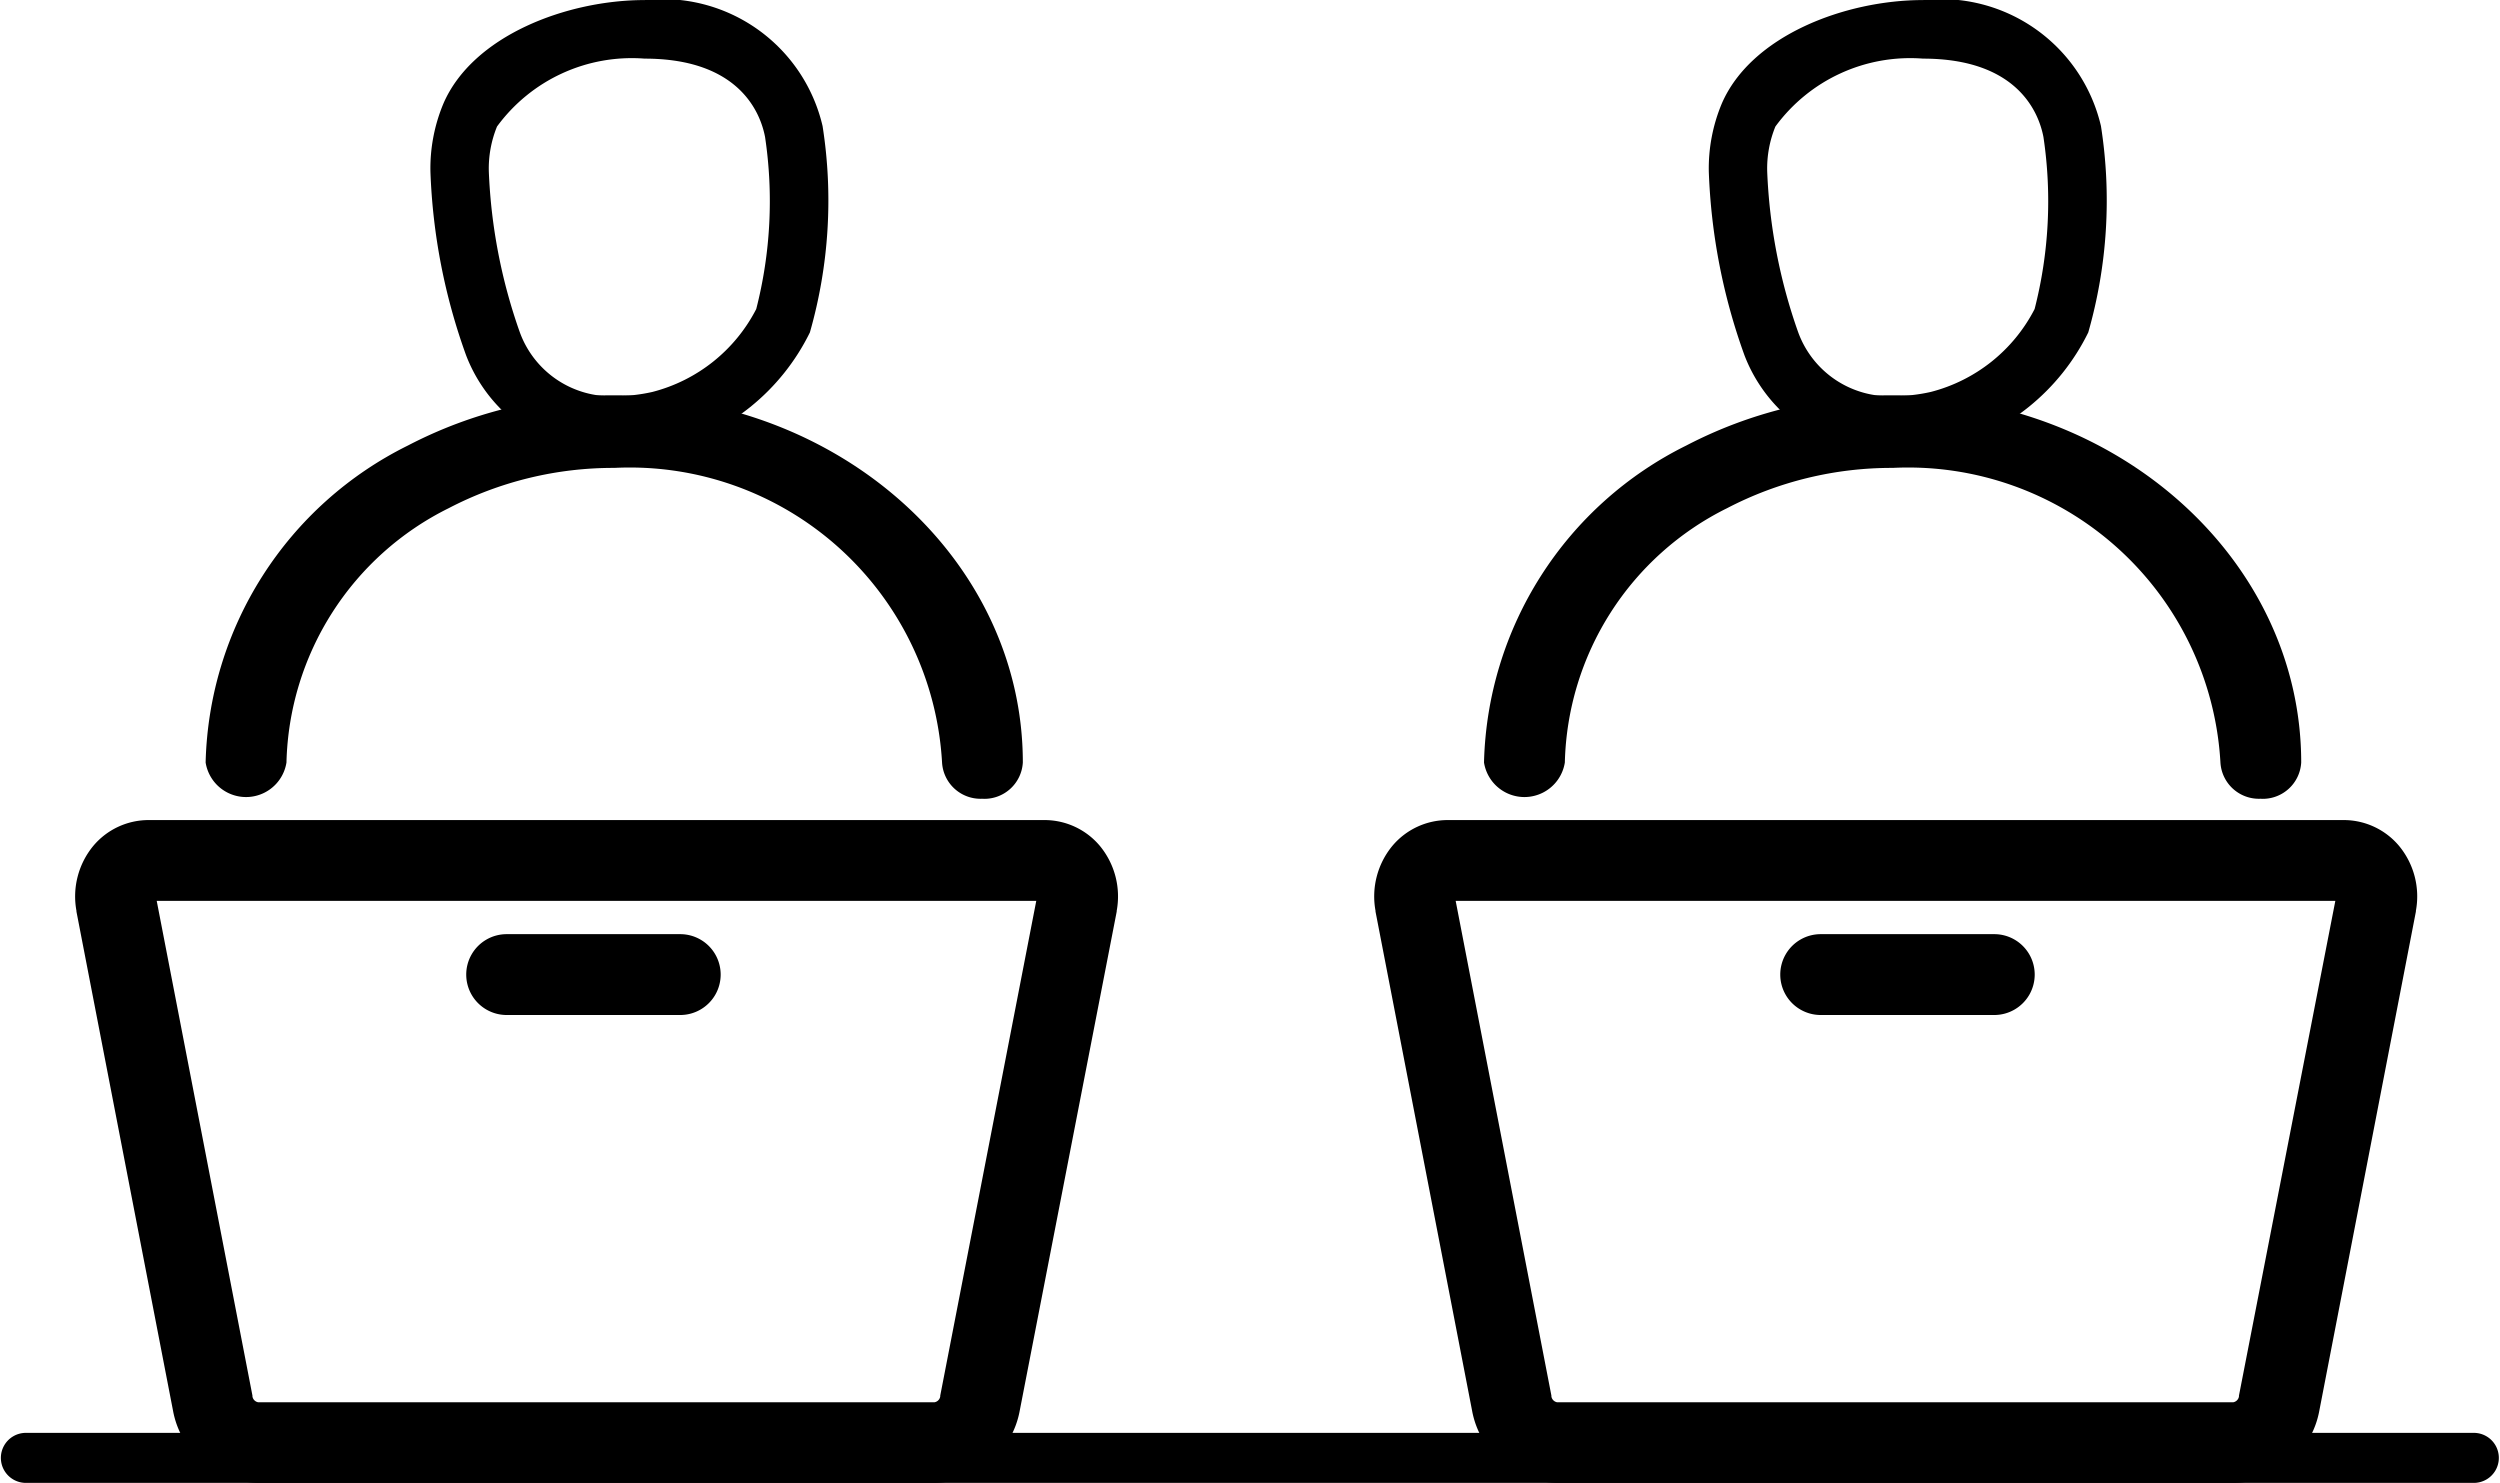
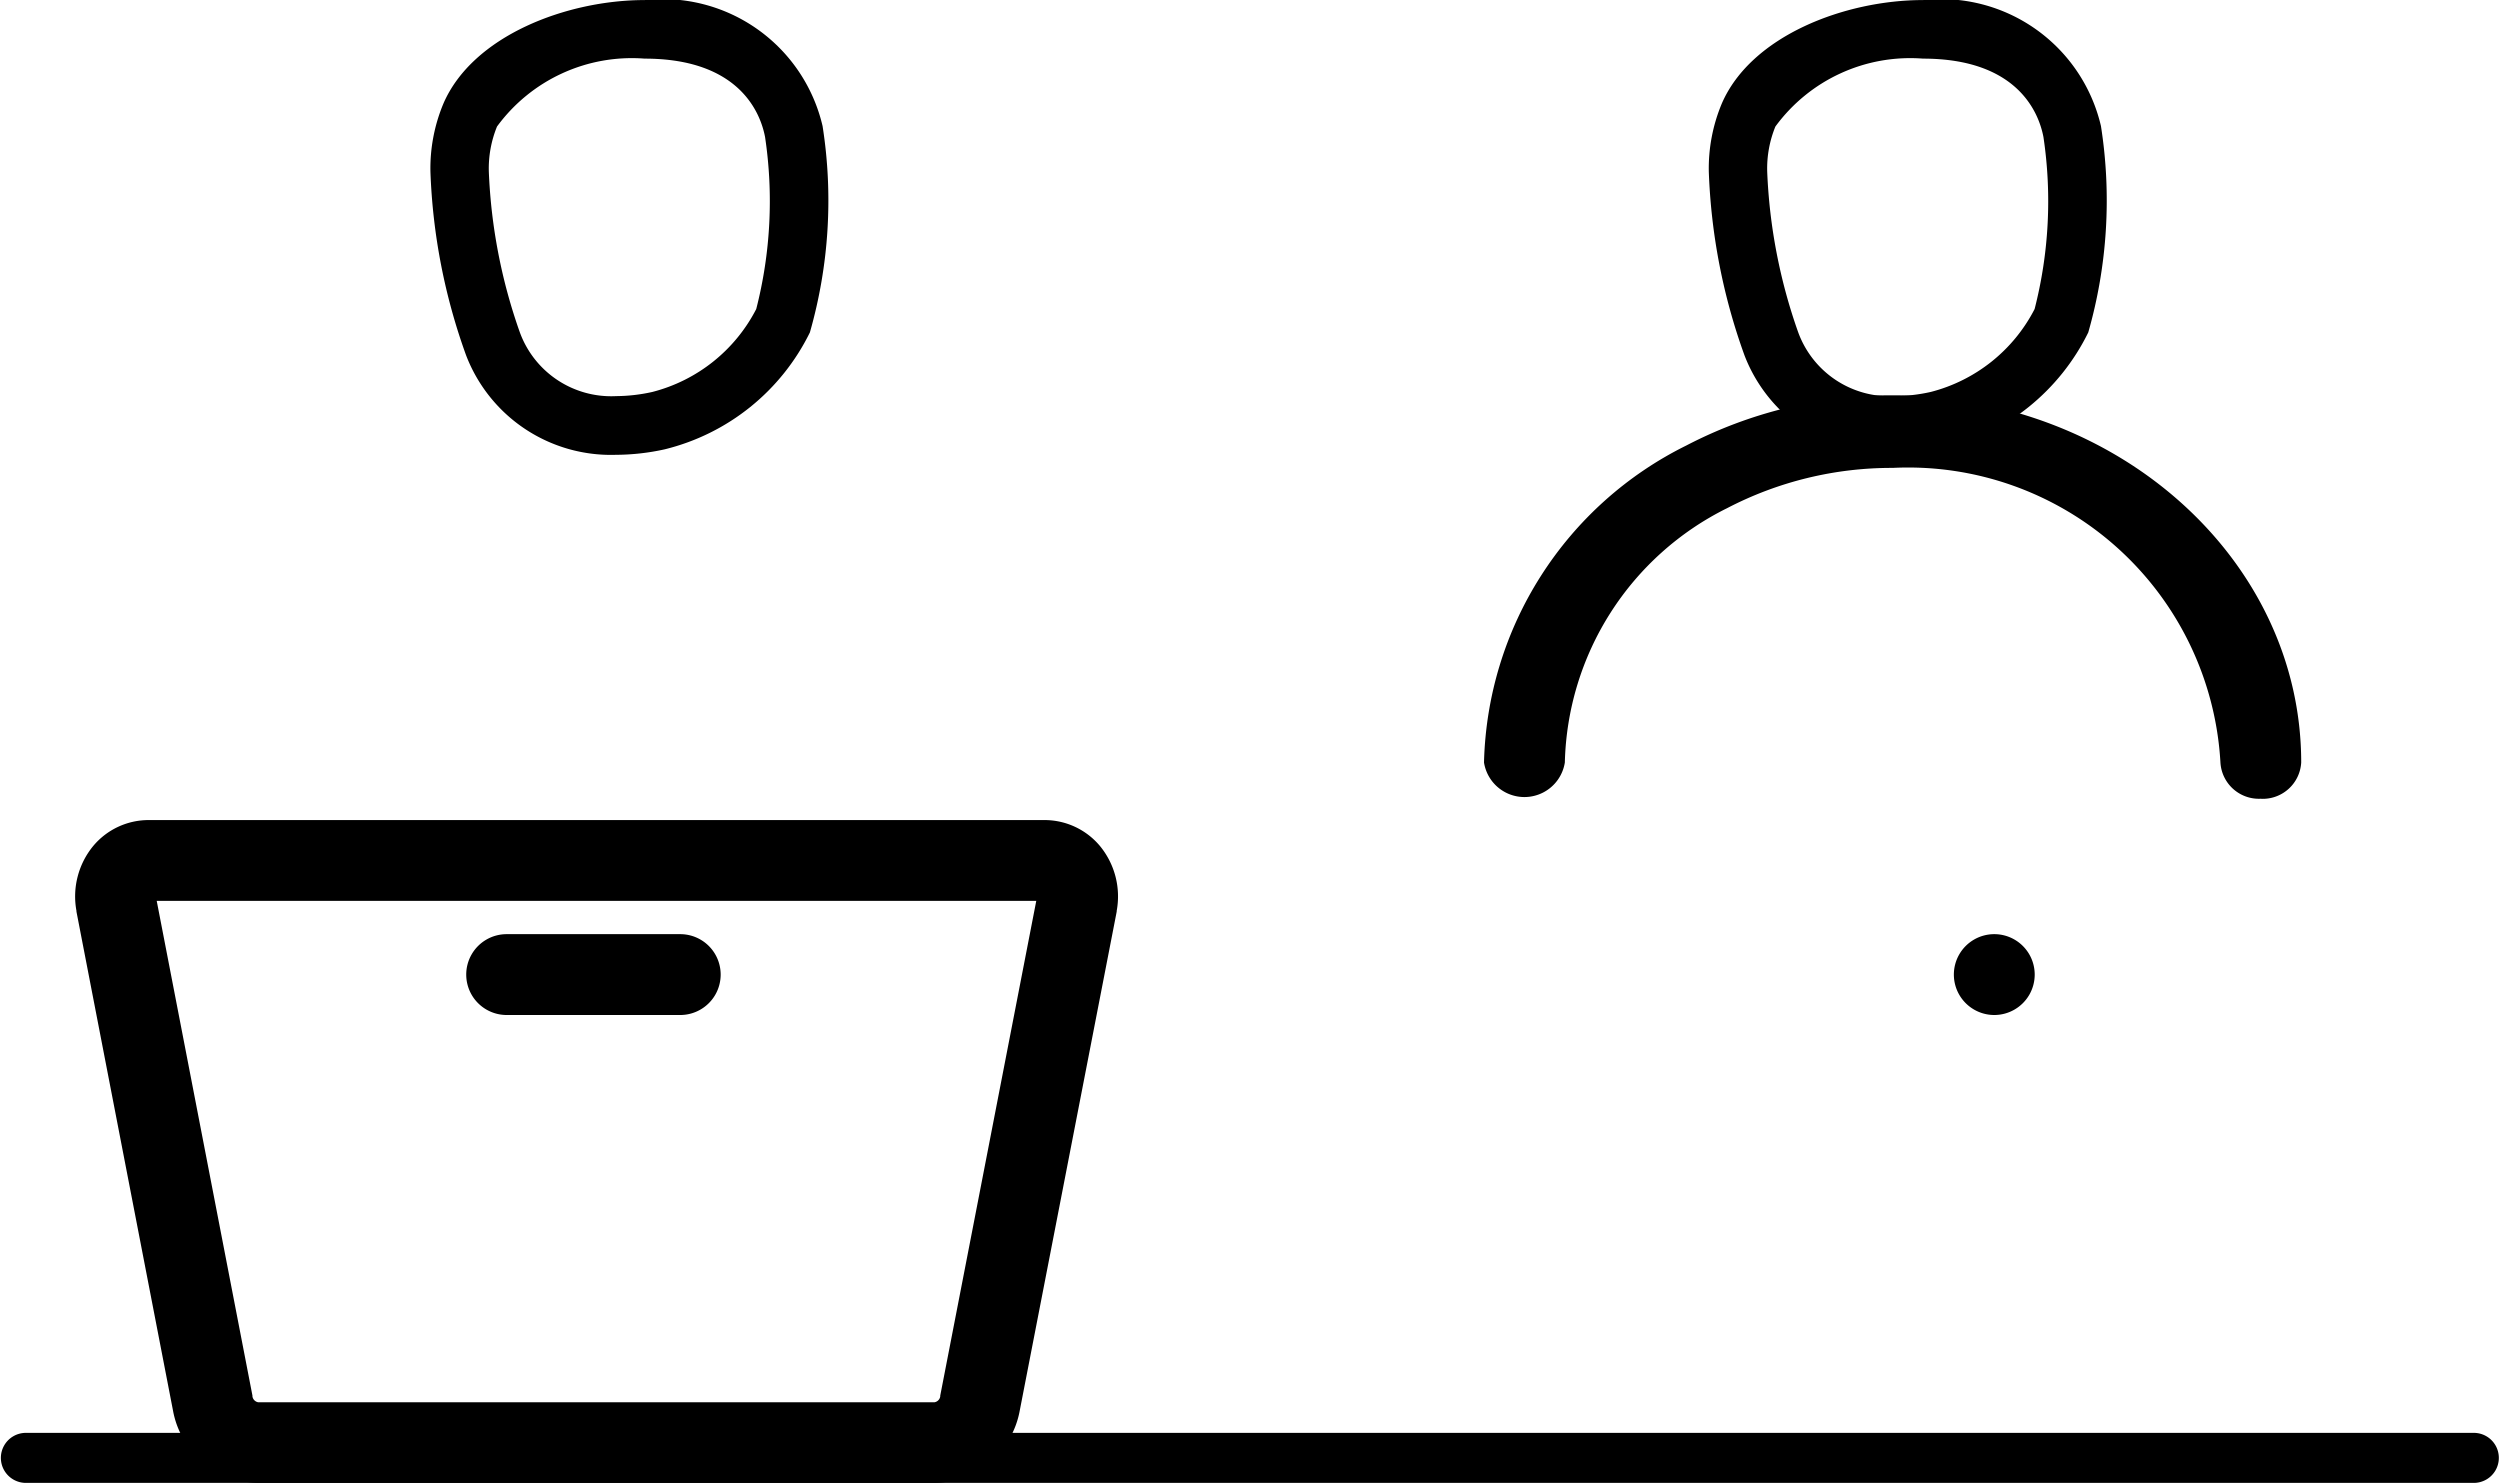
<svg xmlns="http://www.w3.org/2000/svg" width="42.771" height="25.37" viewBox="0 0 42.771 25.37">
  <g id="co_packing" data-name="co packing" transform="translate(-402.172 -2199.404)">
    <path id="Path_5718" data-name="Path 5718" d="M43.74,280.958H32.178a1.507,1.507,0,0,1-1.464-1.236l-1.652-8.538,0-.013a1.358,1.358,0,0,1,.288-1.111,1.236,1.236,0,0,1,.947-.442H45.624a1.236,1.236,0,0,1,.947.442,1.358,1.358,0,0,1,.288,1.111l0,.013L45.2,279.722a1.507,1.507,0,0,1-1.464,1.236M30.435,271l1.638,8.465,0,.014a.12.12,0,0,0,.1.1H43.74a.12.12,0,0,0,.1-.1l0-.014L45.483,271Z" transform="translate(374.418 1943.816)" />
-     <path id="Path_5719" data-name="Path 5719" d="M252.707,280.958H241.145a1.507,1.507,0,0,1-1.464-1.236l-1.652-8.538,0-.013a1.358,1.358,0,0,1,.288-1.111,1.236,1.236,0,0,1,.947-.442h15.329a1.236,1.236,0,0,1,.947.442,1.357,1.357,0,0,1,.288,1.111l0,.013-1.652,8.538a1.507,1.507,0,0,1-1.464,1.236M239.4,271l1.638,8.465,0,.014a.12.12,0,0,0,.1.1h11.563a.12.12,0,0,0,.1-.1l0-.014L254.45,271Z" transform="translate(187.676 1943.816)" />
    <path id="Path_5724" data-name="Path 5724" d="M268.963,200.866a.659.659,0,0,1-.691-.621,5.352,5.352,0,0,0-5.608-5.039,6.091,6.091,0,0,0-2.834.69,4.989,4.989,0,0,0-2.774,4.35.7.7,0,0,1-1.383,0,6.218,6.218,0,0,1,3.457-5.421,7.6,7.6,0,0,1,3.533-.861c3.855,0,6.991,2.818,6.991,6.282a.659.659,0,0,1-.691.621" transform="translate(171.888 2012.203)" />
    <path id="Path_5742" data-name="Path 5742" d="M59.3,365.329H17.42a.428.428,0,1,1,0-.856H59.3a.428.428,0,1,1,0,.856" transform="translate(385.195 1859.445)" />
    <path id="Path_5743" data-name="Path 5743" d="M95.629,289.367h-2.97a.691.691,0,1,1,0-1.383h2.97a.691.691,0,1,1,0,1.383" transform="translate(318.181 1927.402)" />
-     <path id="Path_5744" data-name="Path 5744" d="M307,289.367h-2.97a.691.691,0,1,1,0-1.383H307a.691.691,0,1,1,0,1.383" transform="translate(129.291 1927.402)" />
+     <path id="Path_5744" data-name="Path 5744" d="M307,289.367a.691.691,0,1,1,0-1.383H307a.691.691,0,1,1,0,1.383" transform="translate(129.291 1927.402)" />
    <path id="Path_5747" data-name="Path 5747" d="M29.357.214A2.81,2.81,0,0,1,32.4,2.37,8.219,8.219,0,0,1,32.183,5.9a3.767,3.767,0,0,1-2.483,2,3.906,3.906,0,0,1-.831.094,2.654,2.654,0,0,1-2.567-1.7,10.287,10.287,0,0,1-.611-3.142,2.87,2.87,0,0,1,.223-1.169C26.418.82,28.027.214,29.357.214ZM28.868,6.99a2.907,2.907,0,0,0,.618-.071A2.773,2.773,0,0,0,31.265,5.5a7.43,7.43,0,0,0,.151-2.943c-.076-.4-.43-1.341-2.06-1.341A2.858,2.858,0,0,0,26.83,2.378a1.9,1.9,0,0,0-.14.77A9.335,9.335,0,0,0,27.221,5.9,1.664,1.664,0,0,0,28.868,6.99Z" transform="translate(405.716 2199.191)" />
-     <path id="Path_5750" data-name="Path 5750" d="M268.963,200.866a.659.659,0,0,1-.691-.621,5.352,5.352,0,0,0-5.608-5.039,6.091,6.091,0,0,0-2.834.69,4.989,4.989,0,0,0-2.774,4.35.7.7,0,0,1-1.383,0,6.218,6.218,0,0,1,3.457-5.421,7.6,7.6,0,0,1,3.533-.861c3.855,0,6.991,2.818,6.991,6.282a.659.659,0,0,1-.691.621" transform="translate(150.017 2012.203)" />
    <path id="Path_5751" data-name="Path 5751" d="M29.357.214A2.81,2.81,0,0,1,32.4,2.37,8.219,8.219,0,0,1,32.183,5.9a3.767,3.767,0,0,1-2.483,2,3.906,3.906,0,0,1-.831.094,2.654,2.654,0,0,1-2.567-1.7,10.287,10.287,0,0,1-.611-3.142,2.87,2.87,0,0,1,.223-1.169C26.418.82,28.027.214,29.357.214ZM28.868,6.99a2.907,2.907,0,0,0,.618-.071A2.773,2.773,0,0,0,31.265,5.5a7.43,7.43,0,0,0,.151-2.943c-.076-.4-.43-1.341-2.06-1.341A2.858,2.858,0,0,0,26.83,2.378a1.9,1.9,0,0,0-.14.77A9.335,9.335,0,0,0,27.221,5.9,1.664,1.664,0,0,0,28.868,6.99Z" transform="translate(383.845 2199.191)" />
  </g>
</svg>